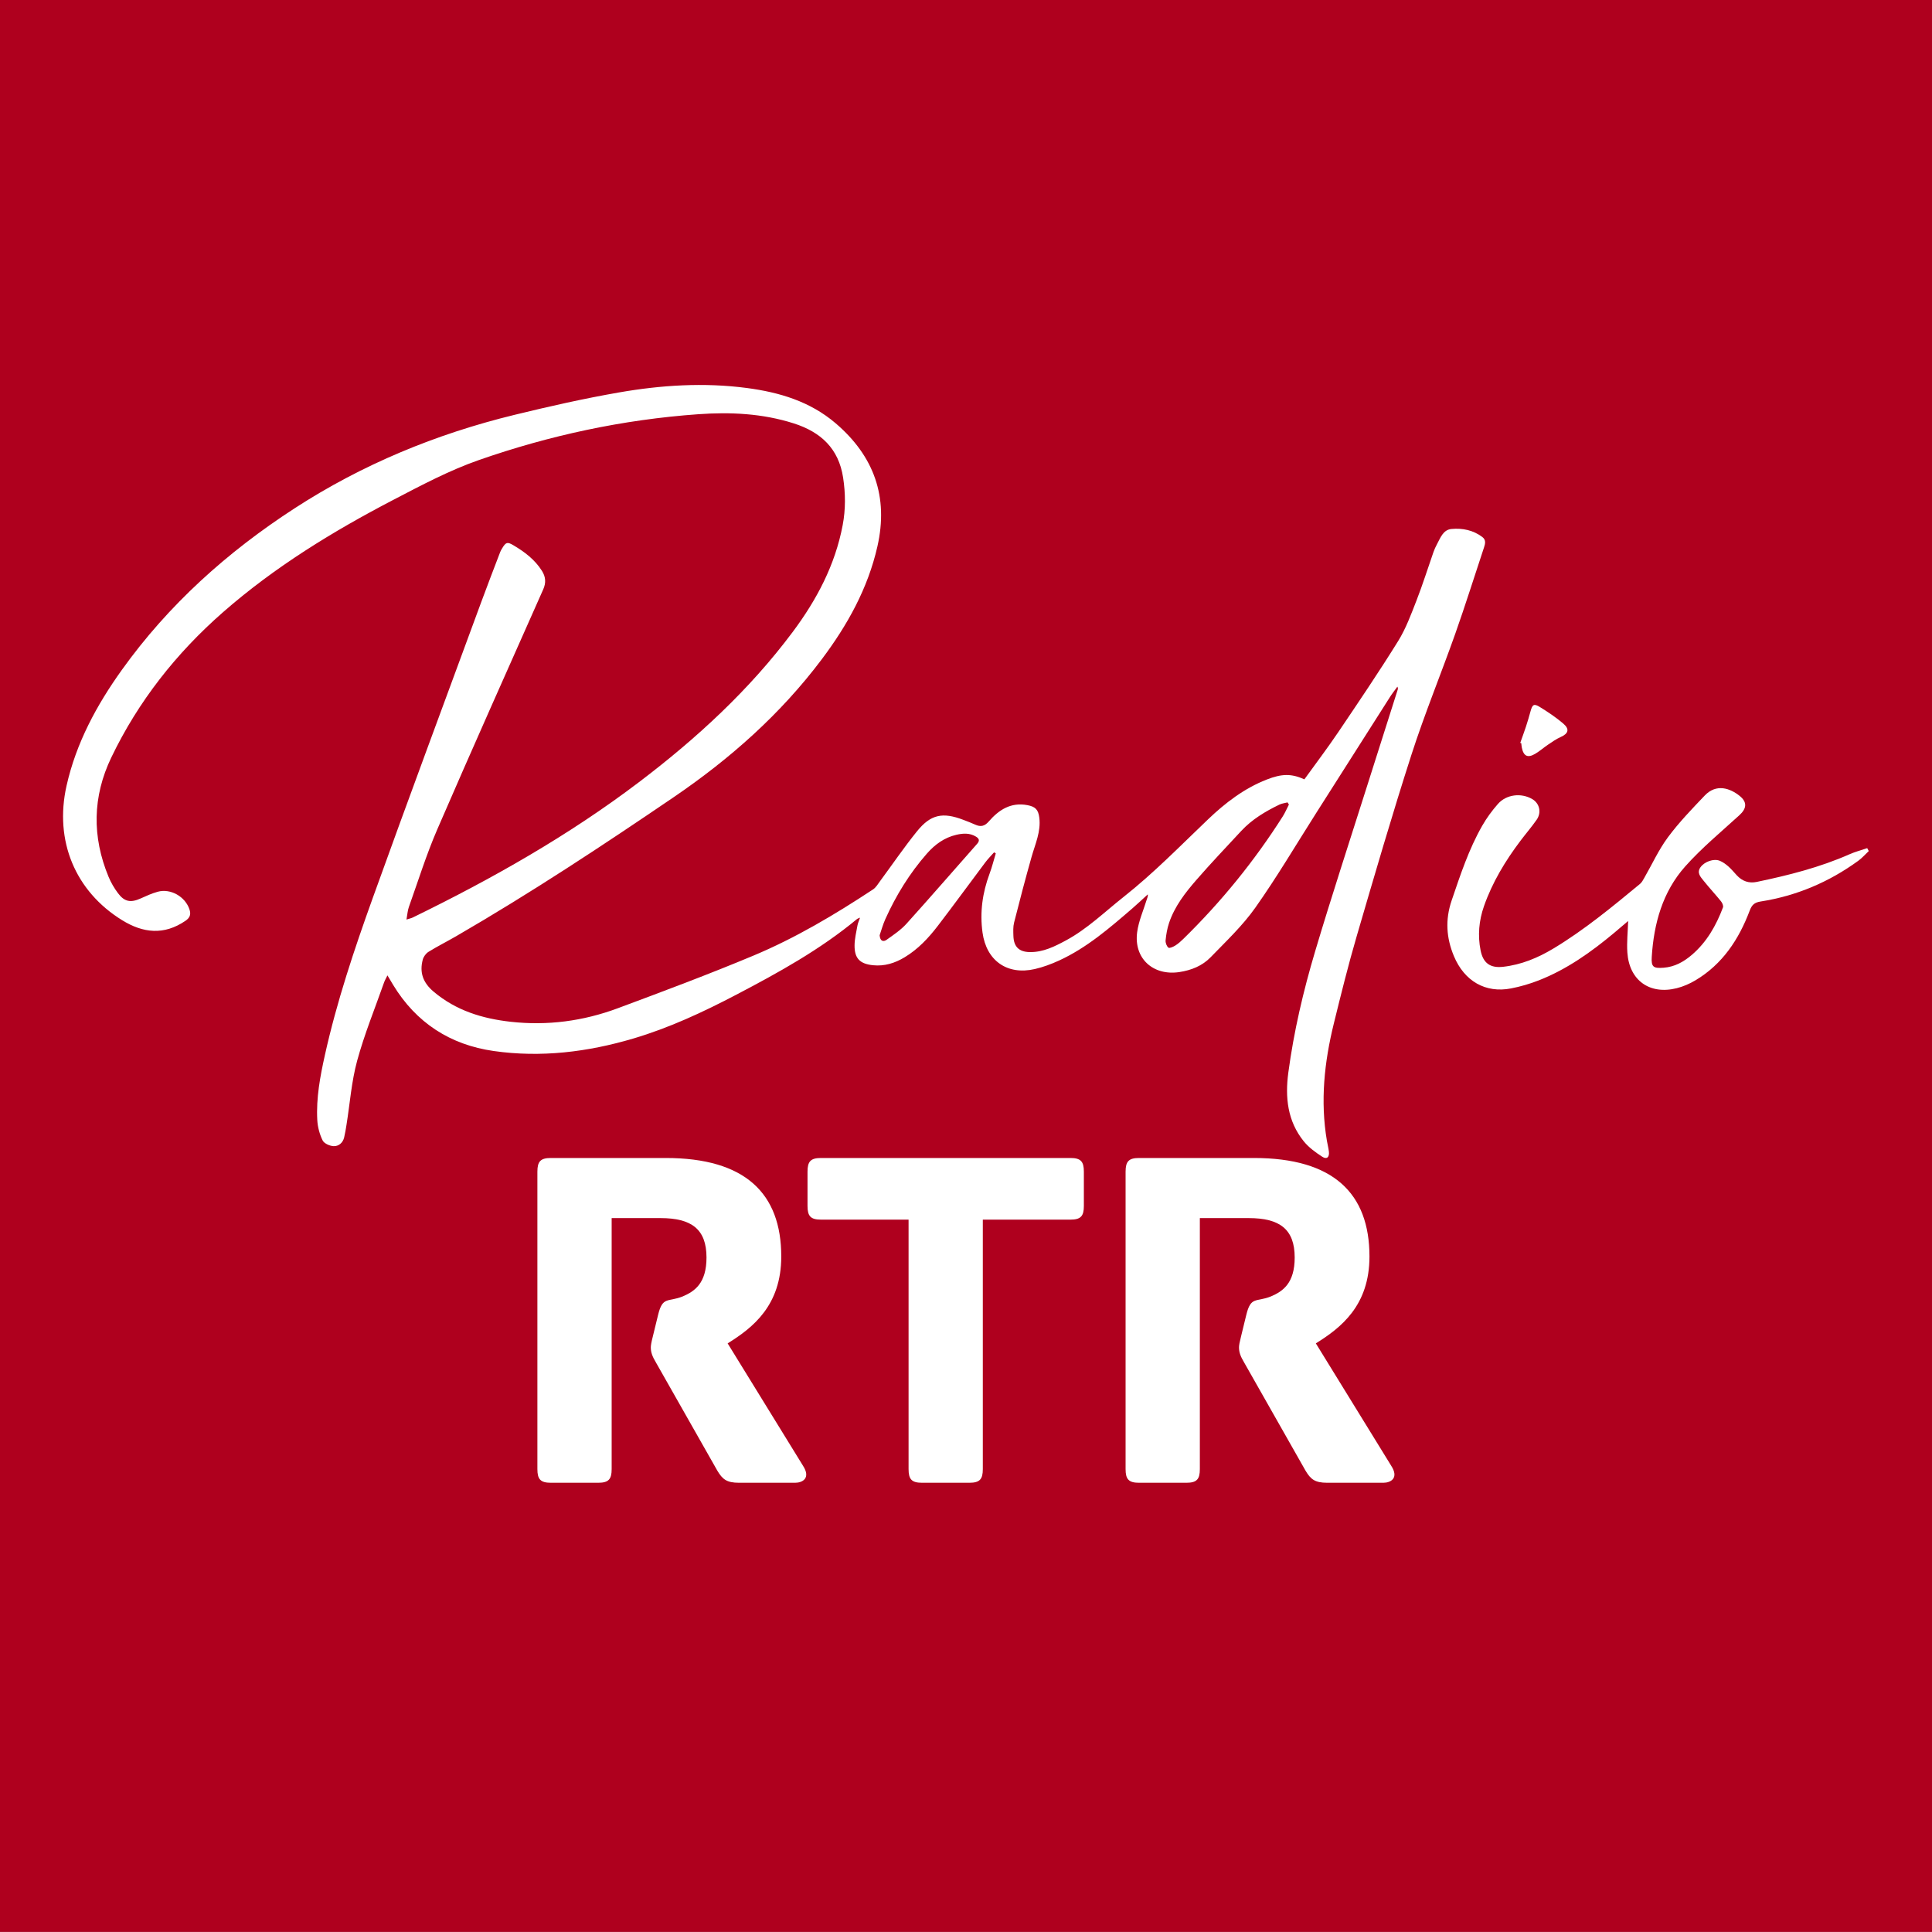
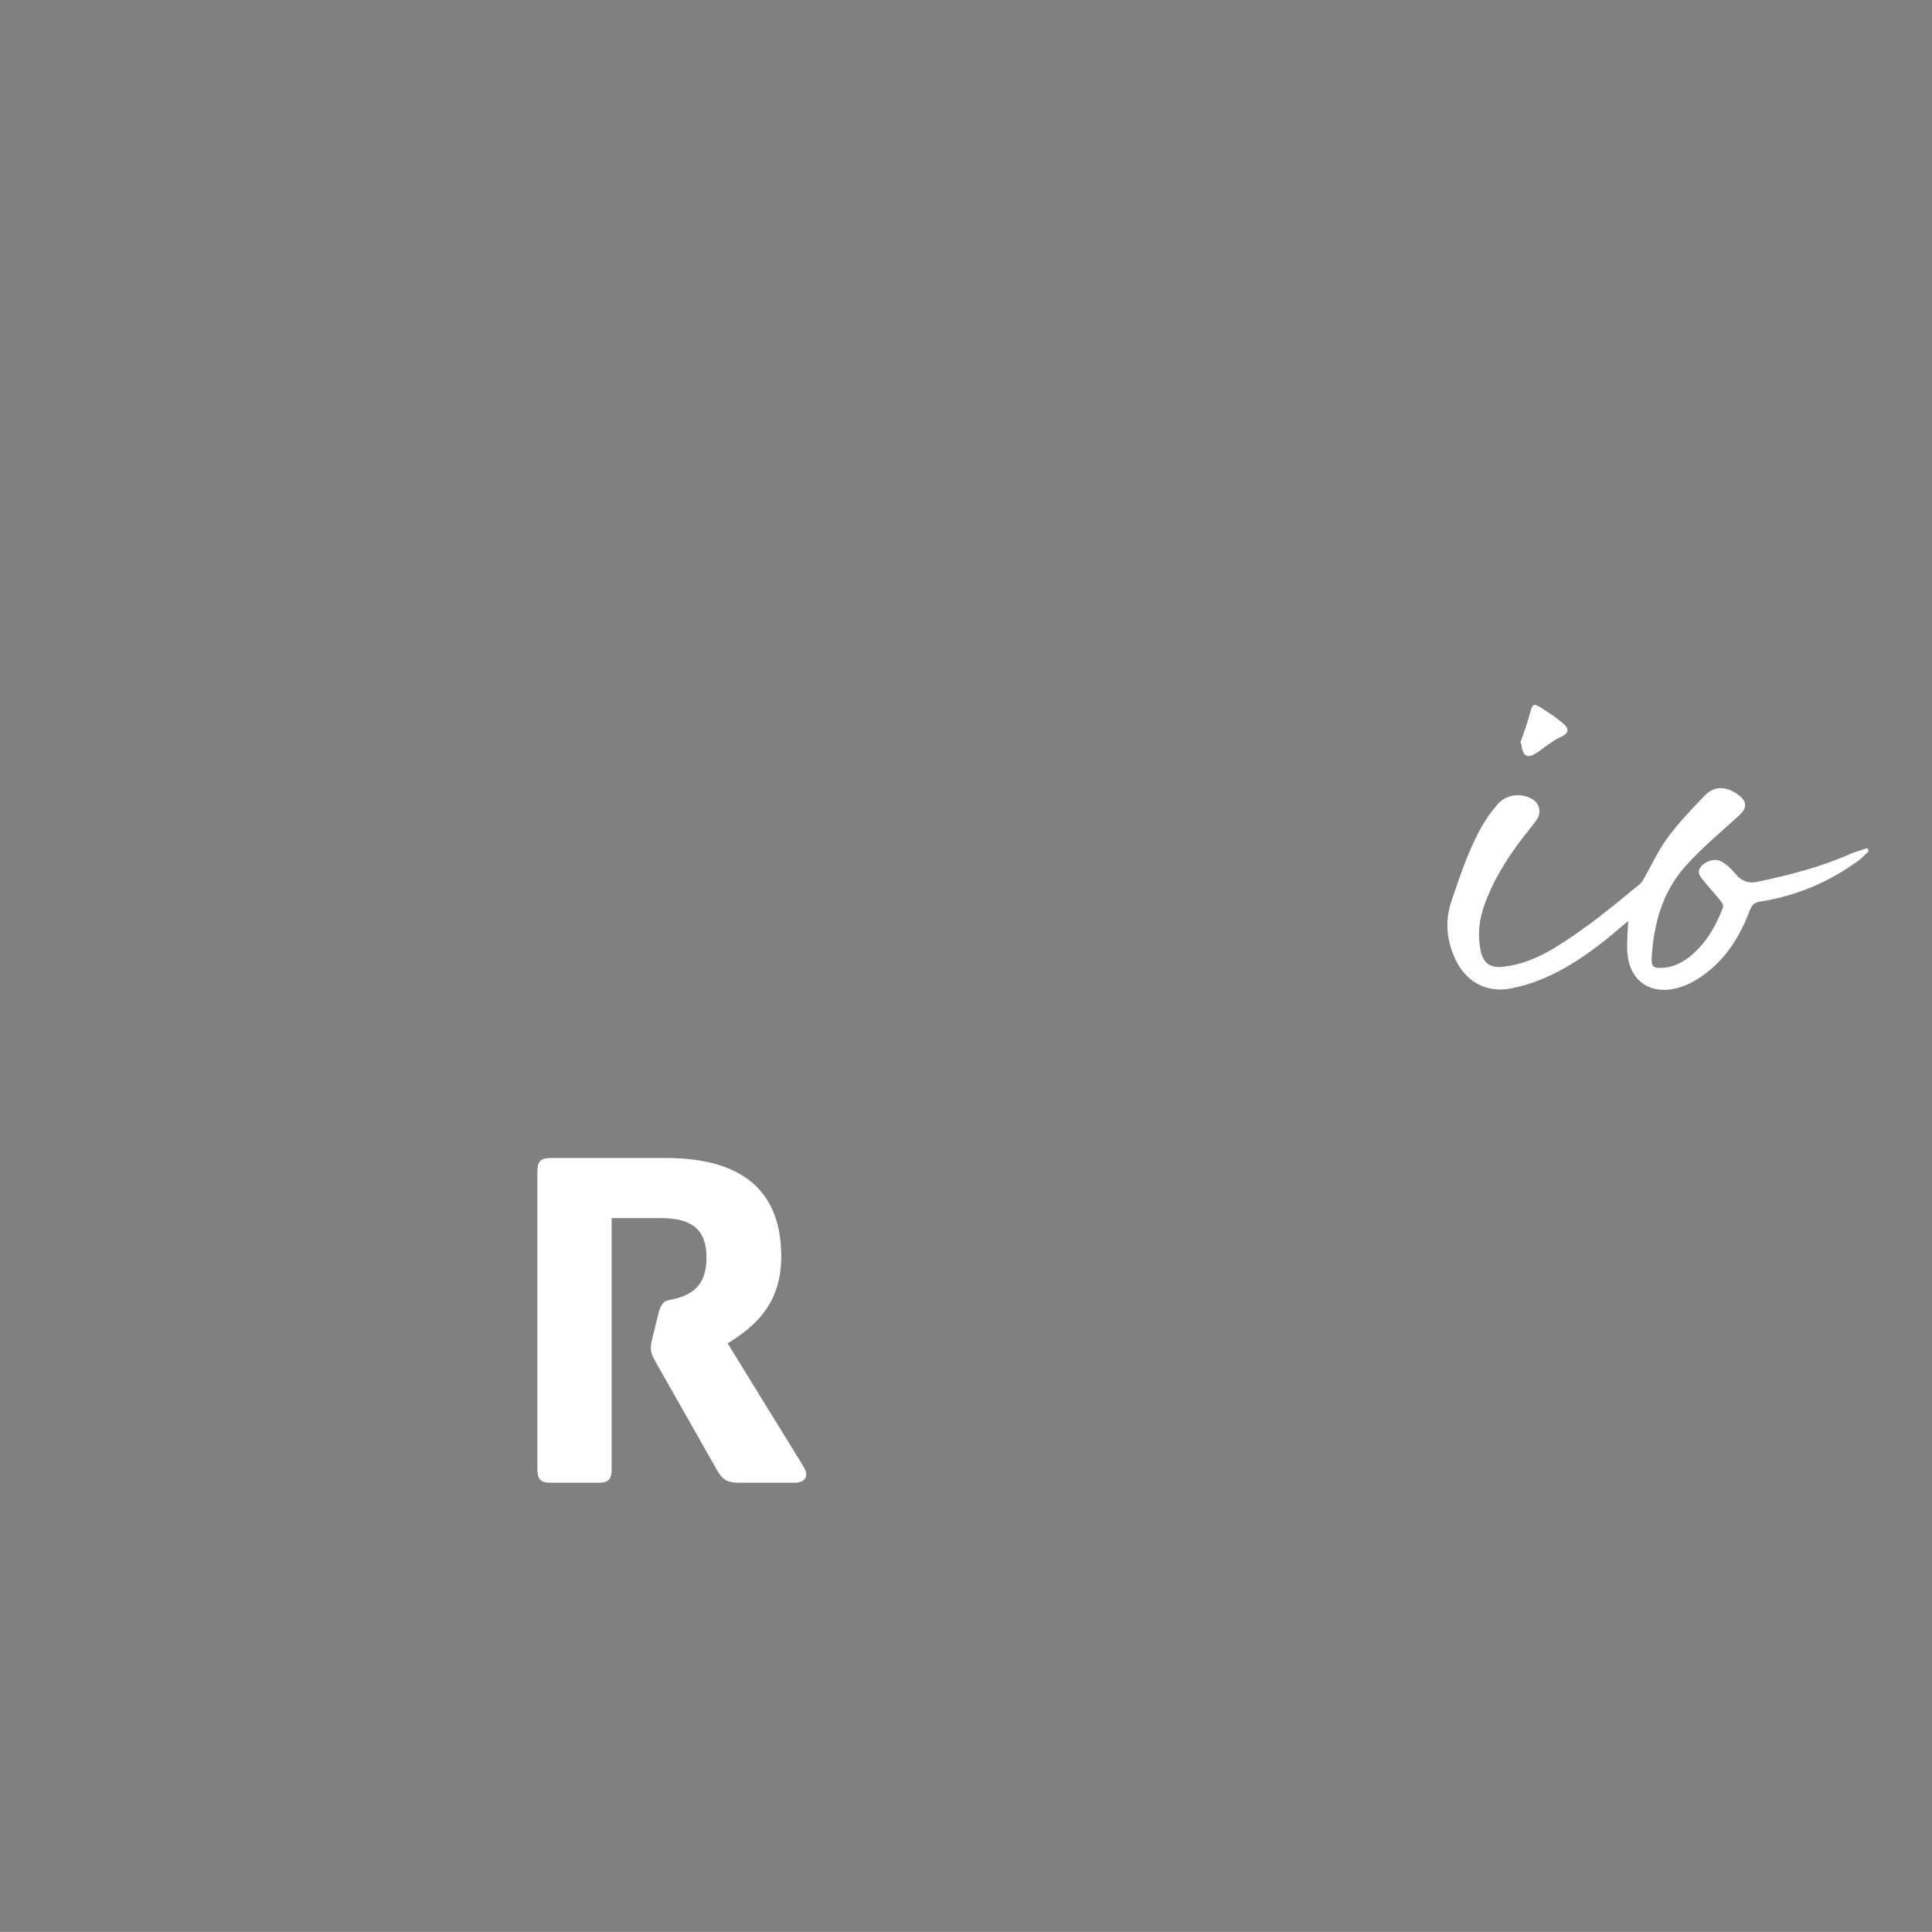
<svg xmlns="http://www.w3.org/2000/svg" xmlns:xlink="http://www.w3.org/1999/xlink" version="1.1" id="Ebene_1" x="0px" y="0px" width="279.976px" height="279.96px" viewBox="0 0 279.976 279.96" enable-background="new 0 0 279.976 279.96" xml:space="preserve">
  <rect x="0" y="0" width="279.976" height="279.96" fill="#808080" stroke="none" />
  <g>
    <g>
      <defs>
-         <rect id="SVGID_1_" width="279.976" height="279.96" />
-       </defs>
+         </defs>
      <clipPath id="SVGID_2_">
        <use xlink:href="#SVGID_1_" overflow="visible" />
      </clipPath>
-       <polygon clip-path="url(#SVGID_2_)" fill="#AF001E" points="279.975,279.96 -0.024,279.96 -0.024,-0.04 279.975,-0.04    279.975,279.96   " />
    </g>
    <path fill="#FFFFFF" d="M95.36,190.576l-0.749,3.073c-0.224,0.88-0.299,1.317-0.299,1.61c0,0.731,0.227,1.316,0.749,2.195   l8.89,15.665c0.746,1.245,1.346,1.755,3.139,1.755h8.143c1.047,0,2.315-0.658,1.121-2.488l-10.908-17.712   c3.661-2.269,7.77-5.489,7.77-12.591c0-9.147-5.23-14.273-16.736-14.273H79.821c-1.495,0-1.945,0.514-1.945,1.977v43.111   c0,1.467,0.45,1.977,1.945,1.977h6.872c1.497,0,1.945-0.51,1.945-1.977v-36.377h7.096c4.481,0,6.648,1.611,6.648,5.711   c0,3.731-1.718,4.903-3.436,5.635C96.78,188.746,96.031,187.794,95.36,190.576" />
-     <path fill="#FFFFFF" d="M180.599,190.576l-0.748,3.073c-0.224,0.88-0.3,1.317-0.3,1.61c0,0.731,0.227,1.316,0.749,2.195   l8.89,15.665c0.746,1.245,1.346,1.755,3.139,1.755h8.143c1.047,0,2.315-0.658,1.121-2.488l-10.908-17.712   c3.661-2.269,7.771-5.489,7.771-12.591c0-9.147-5.23-14.273-16.736-14.273H165.06c-1.495,0-1.945,0.514-1.945,1.977v43.111   c0,1.467,0.45,1.977,1.945,1.977h6.872c1.496,0,1.944-0.51,1.944-1.977v-36.377h7.096c4.481,0,6.648,1.611,6.648,5.711   c0,3.731-1.719,4.903-3.436,5.635C182.019,188.746,181.27,187.794,180.599,190.576" />
-     <path fill="#FFFFFF" d="M131.666,212.898c0,1.467,0.448,1.977,1.942,1.977h6.875c1.494,0,1.942-0.51,1.942-1.977v-36.155h12.701   c1.494,0,1.942-0.514,1.942-1.977v-4.979c0-1.463-0.448-1.977-1.942-1.977h-36.16c-1.497,0-1.944,0.514-1.944,1.977v4.979   c0,1.463,0.448,1.977,1.944,1.977h12.7V212.898L131.666,212.898z" />
-     <path fill="#FFFFFF" d="M189.026,112.937c1.662-2.306,3.364-4.548,4.936-6.878c2.934-4.345,5.875-8.689,8.639-13.141   c1.131-1.82,1.888-3.889,2.672-5.9c0.9-2.306,1.638-4.674,2.457-7.011c0.137-0.389,0.31-0.771,0.506-1.134   c0.504-0.931,0.89-2.104,2.109-2.216c1.587-0.146,3.143,0.163,4.467,1.164c0.558,0.422,0.426,0.97,0.238,1.531   c-1.384,4.157-2.692,8.339-4.153,12.468c-2.074,5.858-4.446,11.619-6.351,17.53c-2.813,8.731-5.375,17.544-7.949,26.351   c-1.22,4.174-2.266,8.401-3.306,12.625c-1.379,5.596-1.979,11.251-1.002,16.991c0.089,0.525,0.228,1.044,0.288,1.572   c0.094,0.807-0.301,1.168-0.96,0.742c-0.977-0.631-1.967-1.353-2.688-2.247c-2.354-2.92-2.711-6.358-2.233-9.936   c0.797-5.97,2.171-11.826,3.887-17.584c2.383-7.997,4.989-15.929,7.506-23.886c1.481-4.685,2.976-9.365,4.463-14.048   c0.034-0.109,0.051-0.224-0.049-0.422c-0.357,0.495-0.74,0.974-1.068,1.488c-3.567,5.598-7.124,11.203-10.688,16.804   c-2.924,4.597-5.696,9.301-8.838,13.746c-1.847,2.613-4.231,4.863-6.476,7.179c-1.196,1.235-2.774,1.874-4.51,2.14   c-3.814,0.585-6.644-1.971-6.131-5.788c0.217-1.613,0.91-3.162,1.396-4.738c0.066-0.216,0.179-0.418,0.146-0.732   c-0.745,0.678-1.475,1.374-2.237,2.032c-3.304,2.85-6.606,5.713-10.623,7.556c-1.126,0.516-2.312,0.959-3.518,1.236   c-4.002,0.918-7.008-1.215-7.571-5.274c-0.408-2.939-0.013-5.776,1.02-8.549c0.357-0.958,0.603-1.958,0.899-2.938   c-0.083-0.051-0.166-0.103-0.248-0.154c-0.428,0.487-0.889,0.948-1.276,1.464c-2.296,3.058-4.547,6.15-6.872,9.186   c-1.355,1.77-2.879,3.396-4.82,4.562c-1.407,0.846-2.922,1.323-4.584,1.148c-1.899-0.199-2.68-0.992-2.664-2.878   c0.008-0.962,0.25-1.924,0.419-2.88c0.06-0.339,0.215-0.662,0.375-1.135c-0.241,0.103-0.348,0.124-0.421,0.185   c-5.353,4.447-11.397,7.778-17.536,10.992c-4.799,2.512-9.674,4.788-14.879,6.332c-6.632,1.966-13.395,2.795-20.255,1.815   c-6.298-0.898-11.244-4.091-14.578-9.592c-0.244-0.402-0.482-0.808-0.817-1.368c-0.21,0.438-0.387,0.73-0.498,1.048   c-1.326,3.769-2.848,7.485-3.895,11.331c-0.819,3.008-1.045,6.176-1.54,9.271c-0.098,0.612-0.199,1.226-0.34,1.829   c-0.186,0.794-0.806,1.296-1.523,1.269c-0.561-0.021-1.377-0.384-1.598-0.831c-0.442-0.898-0.719-1.95-0.774-2.954   c-0.174-3.188,0.412-6.309,1.101-9.408c1.726-7.761,4.247-15.289,6.93-22.751c5.159-14.345,10.48-28.633,15.743-42.942   c0.887-2.412,1.817-4.809,2.733-7.211c0.073-0.192,0.182-0.373,0.289-0.55c0.54-0.891,0.75-0.947,1.623-0.432   c1.626,0.959,3.105,2.077,4.134,3.704c0.552,0.873,0.615,1.731,0.188,2.692c-5.14,11.584-10.321,23.152-15.355,34.783   c-1.584,3.659-2.773,7.488-4.116,11.248c-0.182,0.508-0.209,1.072-0.346,1.813c0.444-0.141,0.691-0.188,0.911-0.295   c11.497-5.605,22.592-11.884,32.798-19.626c8.332-6.32,15.984-13.347,22.264-21.757c3.479-4.658,6.15-9.704,7.241-15.476   c0.434-2.292,0.415-4.589,0.062-6.894c-0.645-4.208-3.229-6.604-7.161-7.856c-4.526-1.441-9.169-1.658-13.84-1.324   c-10.9,0.778-21.522,3.057-31.811,6.652c-4.263,1.489-8.314,3.647-12.336,5.741c-8.787,4.573-17.22,9.74-24.692,16.279   c-6.782,5.936-12.299,12.921-16.211,21.072c-2.726,5.677-2.805,11.485-0.392,17.301c0.348,0.838,0.825,1.648,1.37,2.375   c0.935,1.248,1.845,1.395,3.272,0.753c0.809-0.364,1.626-0.738,2.478-0.973c1.875-0.517,3.999,0.715,4.605,2.571   c0.237,0.723,0.063,1.2-0.594,1.646c-3.096,2.104-6.11,1.793-9.173-0.097c-6.78-4.184-9.844-11.485-8.052-19.474   c1.392-6.203,4.358-11.688,8.026-16.808c6.769-9.447,15.274-17.076,25.001-23.388c9.828-6.377,20.516-10.787,31.88-13.557   c5.013-1.222,10.056-2.362,15.137-3.247c6.131-1.068,12.335-1.466,18.545-0.647c4.713,0.622,9.172,1.948,12.88,5.125   c5.547,4.752,7.664,10.645,6.042,17.818c-1.381,6.104-4.353,11.427-8.069,16.374c-5.957,7.931-13.286,14.421-21.459,19.983   c-10.329,7.03-20.755,13.912-31.576,20.177c-1.31,0.758-2.667,1.437-3.952,2.232c-0.374,0.231-0.718,0.7-0.831,1.124   c-0.497,1.861,0.028,3.342,1.559,4.637c3.247,2.748,7.064,3.915,11.18,4.374c5.324,0.594,10.513-0.096,15.507-1.954   c6.589-2.453,13.181-4.916,19.665-7.63c6.116-2.56,11.814-5.952,17.345-9.6c0.421-0.278,0.704-0.779,1.017-1.202   c1.779-2.405,3.464-4.883,5.341-7.208c1.993-2.468,3.724-2.812,6.713-1.672c0.583,0.222,1.167,0.441,1.734,0.699   c0.779,0.355,1.355,0.238,1.95-0.449c1.461-1.689,3.204-2.831,5.606-2.377c1.155,0.219,1.578,0.64,1.727,1.808   c0.257,2.022-0.593,3.823-1.122,5.696c-0.892,3.155-1.725,6.329-2.53,9.507c-0.157,0.618-0.122,1.297-0.101,1.945   c0.051,1.572,0.812,2.323,2.406,2.34c1.912,0.02,3.573-0.812,5.195-1.685c3.112-1.674,5.626-4.145,8.369-6.312   c4.363-3.446,8.233-7.418,12.242-11.245c2.498-2.385,5.226-4.481,8.495-5.761C185.745,112.115,187.133,112.086,189.026,112.937   L189.026,112.937z M186.782,116.593c-0.066-0.105-0.133-0.209-0.199-0.315c-0.398,0.106-0.826,0.151-1.19,0.328   c-2.039,0.985-3.97,2.14-5.526,3.818c-2.174,2.345-4.382,4.662-6.479,7.074c-1.633,1.876-3.171,3.854-3.977,6.258   c-0.269,0.803-0.415,1.661-0.498,2.505c-0.035,0.355,0.146,0.857,0.41,1.067c0.158,0.125,0.704-0.124,1.007-0.313   c0.422-0.266,0.803-0.61,1.161-0.961c5.485-5.368,10.296-11.283,14.409-17.759C186.24,117.757,186.49,117.162,186.782,116.593   L186.782,116.593z M127.472,135.533c0.074,0.924,0.583,0.96,1.006,0.66c1.005-0.716,2.063-1.419,2.88-2.325   c3.453-3.821,6.818-7.72,10.234-11.575c0.427-0.481,0.294-0.777-0.165-1.057c-0.902-0.549-1.874-0.486-2.844-0.26   c-1.744,0.406-3.112,1.412-4.27,2.733c-2.498,2.851-4.463,6.04-6.014,9.483C127.938,133.996,127.708,134.857,127.472,135.533   L127.472,135.533z" />
    <path fill="#FFFFFF" d="M270.812,123.331c-0.502,0.472-0.961,1.003-1.514,1.405c-4.247,3.088-8.966,5.095-14.16,5.905   c-0.909,0.142-1.272,0.507-1.579,1.319c-1.575,4.17-3.94,7.768-7.874,10.109c-0.829,0.493-1.755,0.897-2.689,1.133   c-3.938,0.992-6.898-1.133-7.168-5.173c-0.1-1.491,0.067-2.999,0.114-4.563c-0.649,0.552-1.326,1.136-2.014,1.71   c-3.339,2.788-6.862,5.298-10.945,6.897c-1.291,0.506-2.647,0.898-4.009,1.164c-3.69,0.721-6.771-1.045-8.289-4.698   c-1.093-2.63-1.27-5.256-0.322-8.041c1.261-3.707,2.48-7.417,4.428-10.83c0.641-1.123,1.423-2.188,2.277-3.161   c1.228-1.397,3.377-1.642,4.974-0.71c1.061,0.619,1.381,1.942,0.639,3.001c-0.729,1.042-1.565,2.011-2.333,3.028   c-2.206,2.925-4.092,6.038-5.304,9.507c-0.724,2.071-0.919,4.232-0.485,6.394c0.369,1.839,1.386,2.584,3.254,2.377   c2.64-0.293,5.049-1.294,7.308-2.654c4.491-2.704,8.516-6.033,12.54-9.359c0.261-0.216,0.435-0.552,0.609-0.855   c1.138-1.975,2.089-4.085,3.438-5.903c1.598-2.153,3.48-4.107,5.339-6.053c1.686-1.765,3.68-1.042,5.049,0.054   c1.129,0.904,1.03,1.831-0.027,2.796c-2.666,2.437-5.479,4.755-7.869,7.443c-3.263,3.671-4.533,8.25-4.836,13.086   c-0.093,1.479,0.233,1.693,1.719,1.58c1.582-0.121,2.878-0.833,4.061-1.839c2.189-1.863,3.548-4.268,4.541-6.902   c0.087-0.231-0.098-0.652-0.283-0.881c-0.818-1.012-1.711-1.965-2.522-2.982c-0.446-0.561-1.034-1.155-0.443-1.971   c0.576-0.798,1.908-1.278,2.781-0.925c0.454,0.184,0.876,0.495,1.248,0.821c0.444,0.389,0.82,0.855,1.225,1.289   c0.791,0.847,1.744,1.193,2.898,0.952c4.599-0.959,9.14-2.106,13.456-4.014c0.816-0.361,1.693-0.588,2.543-0.877   C270.66,123.05,270.736,123.19,270.812,123.331L270.812,123.331z" />
    <path fill="#FFFFFF" d="M220.307,107.652c0.28-0.793,0.575-1.582,0.837-2.381c0.237-0.724,0.45-1.457,0.652-2.191   c0.271-0.988,0.49-1.154,1.338-0.633c1.178,0.725,2.341,1.502,3.392,2.396c0.973,0.828,0.768,1.463-0.377,1.971   c-0.637,0.282-1.219,0.697-1.801,1.089c-0.639,0.428-1.217,0.949-1.877,1.337c-1.094,0.643-1.689,0.339-1.939-0.915   c-0.04-0.202-0.051-0.409-0.075-0.614C220.407,107.692,220.357,107.672,220.307,107.652L220.307,107.652z" />
  </g>
</svg>